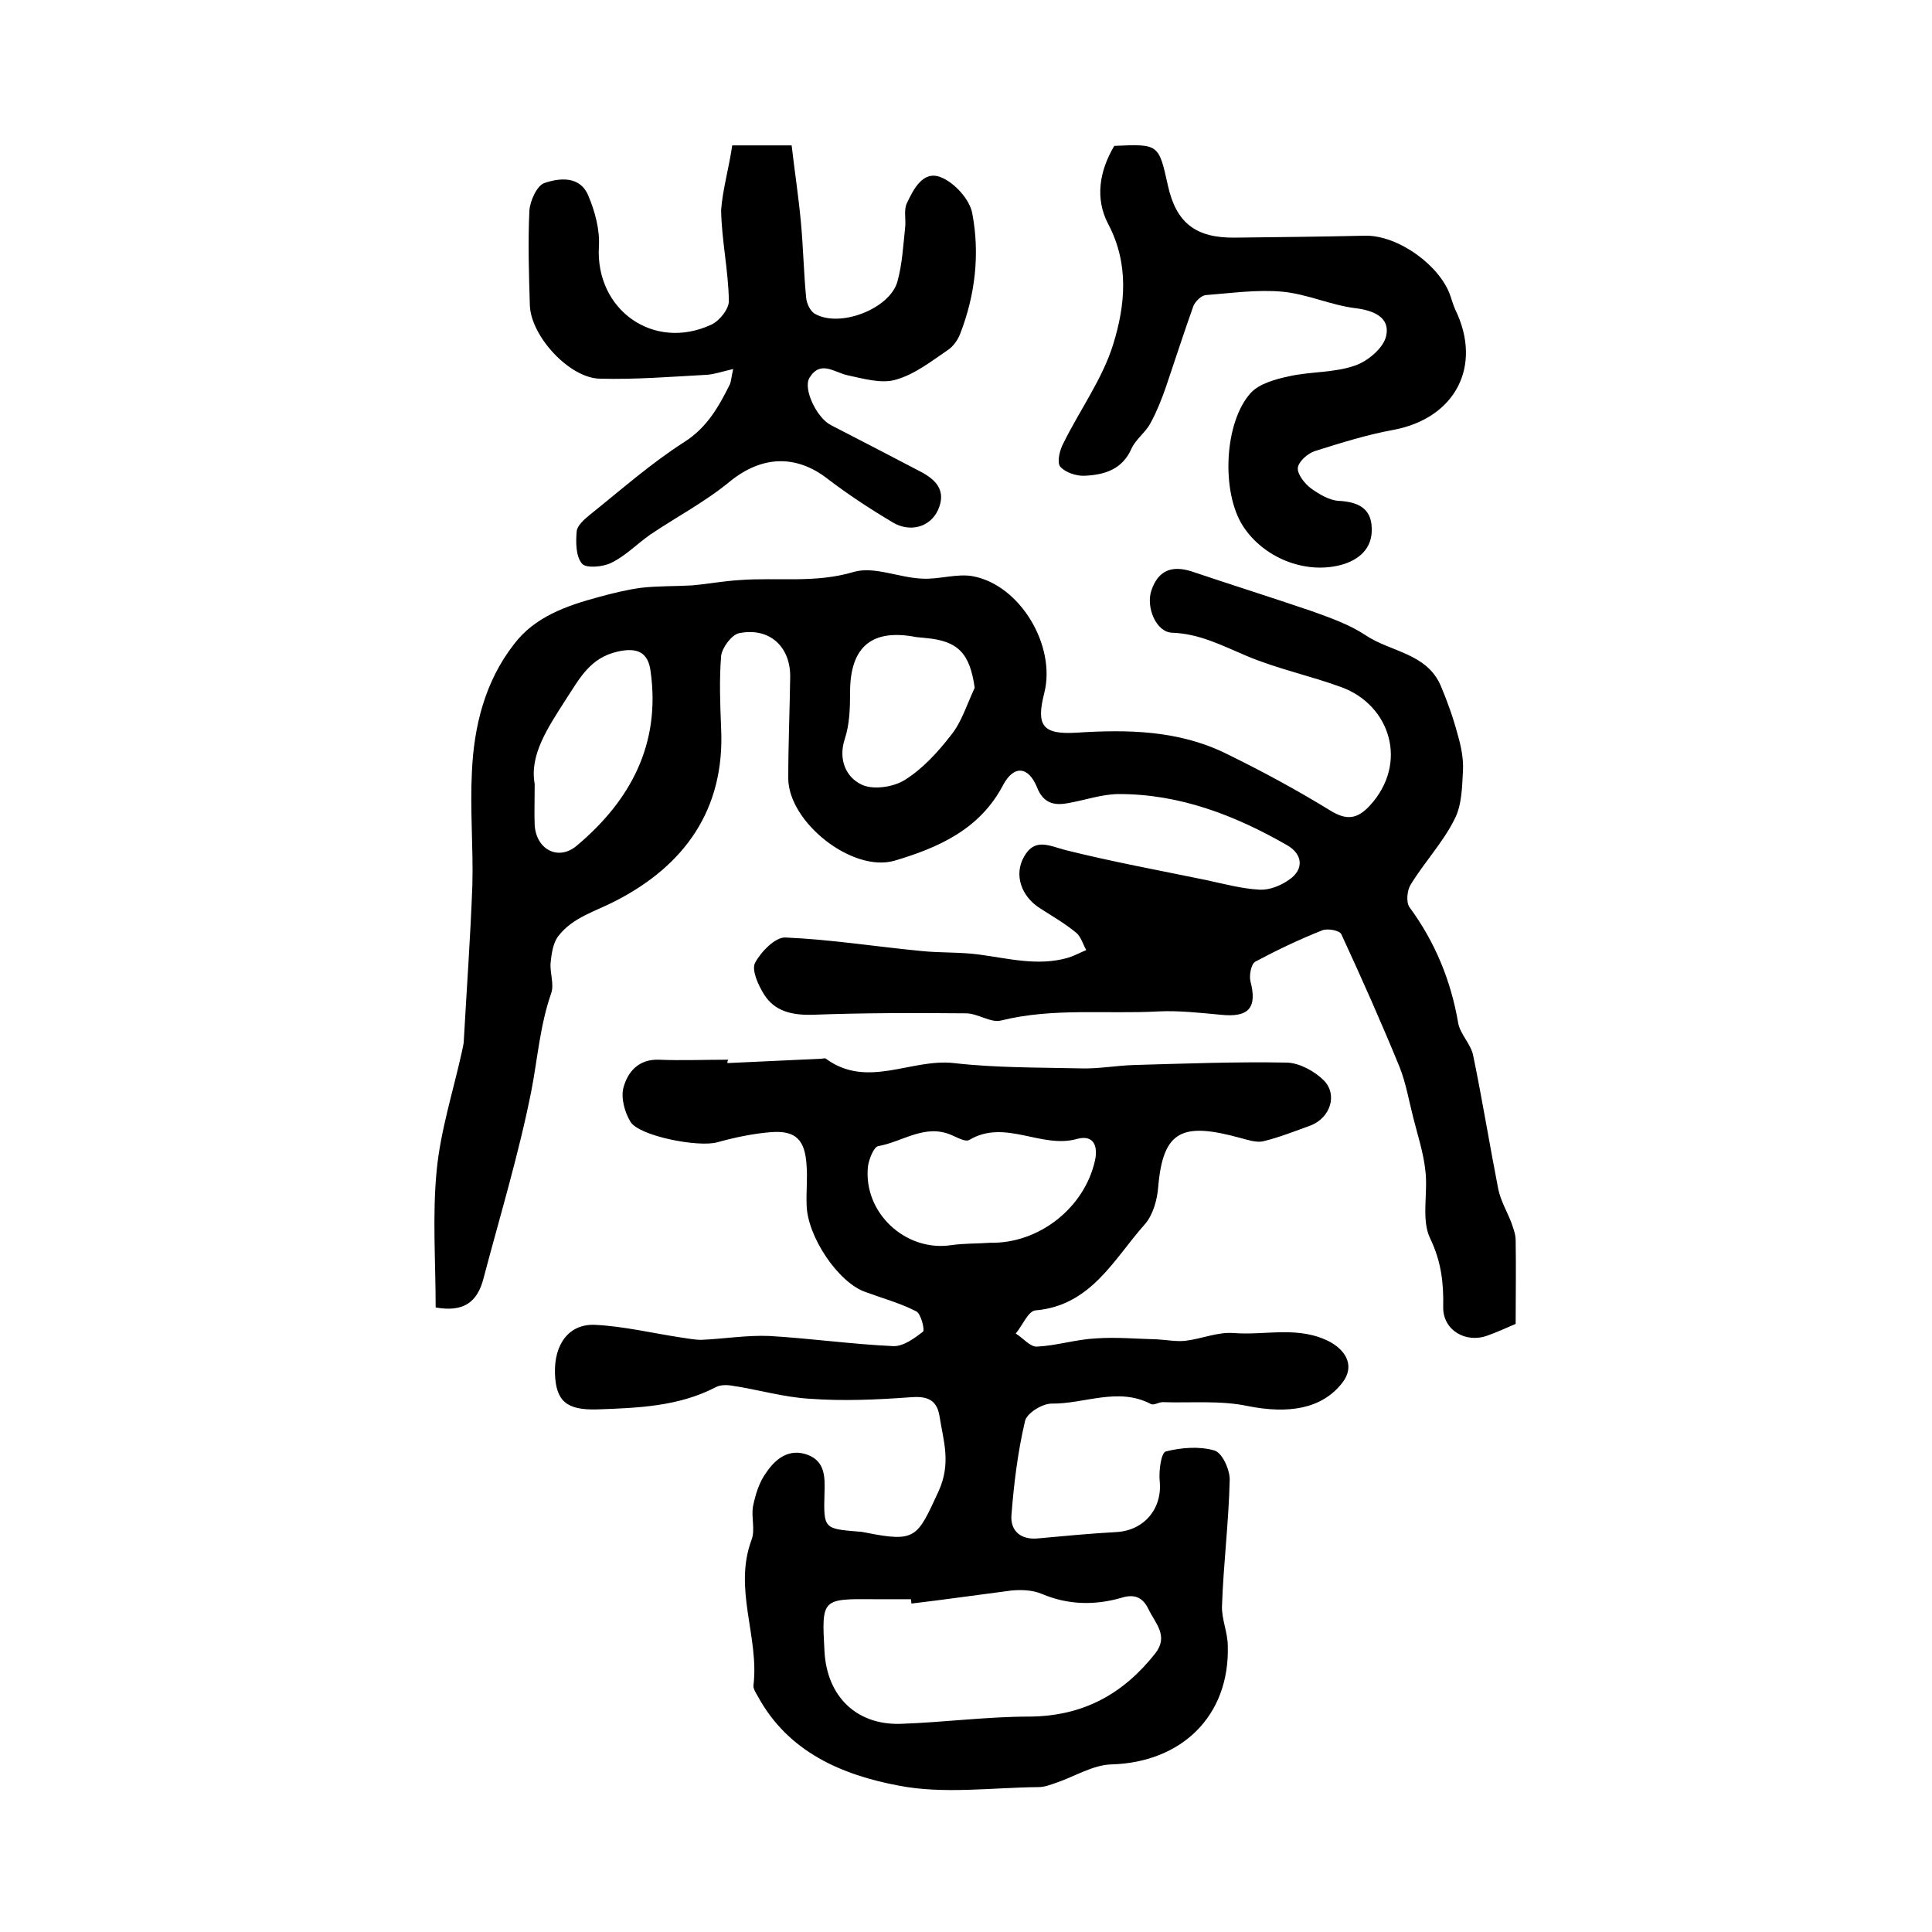
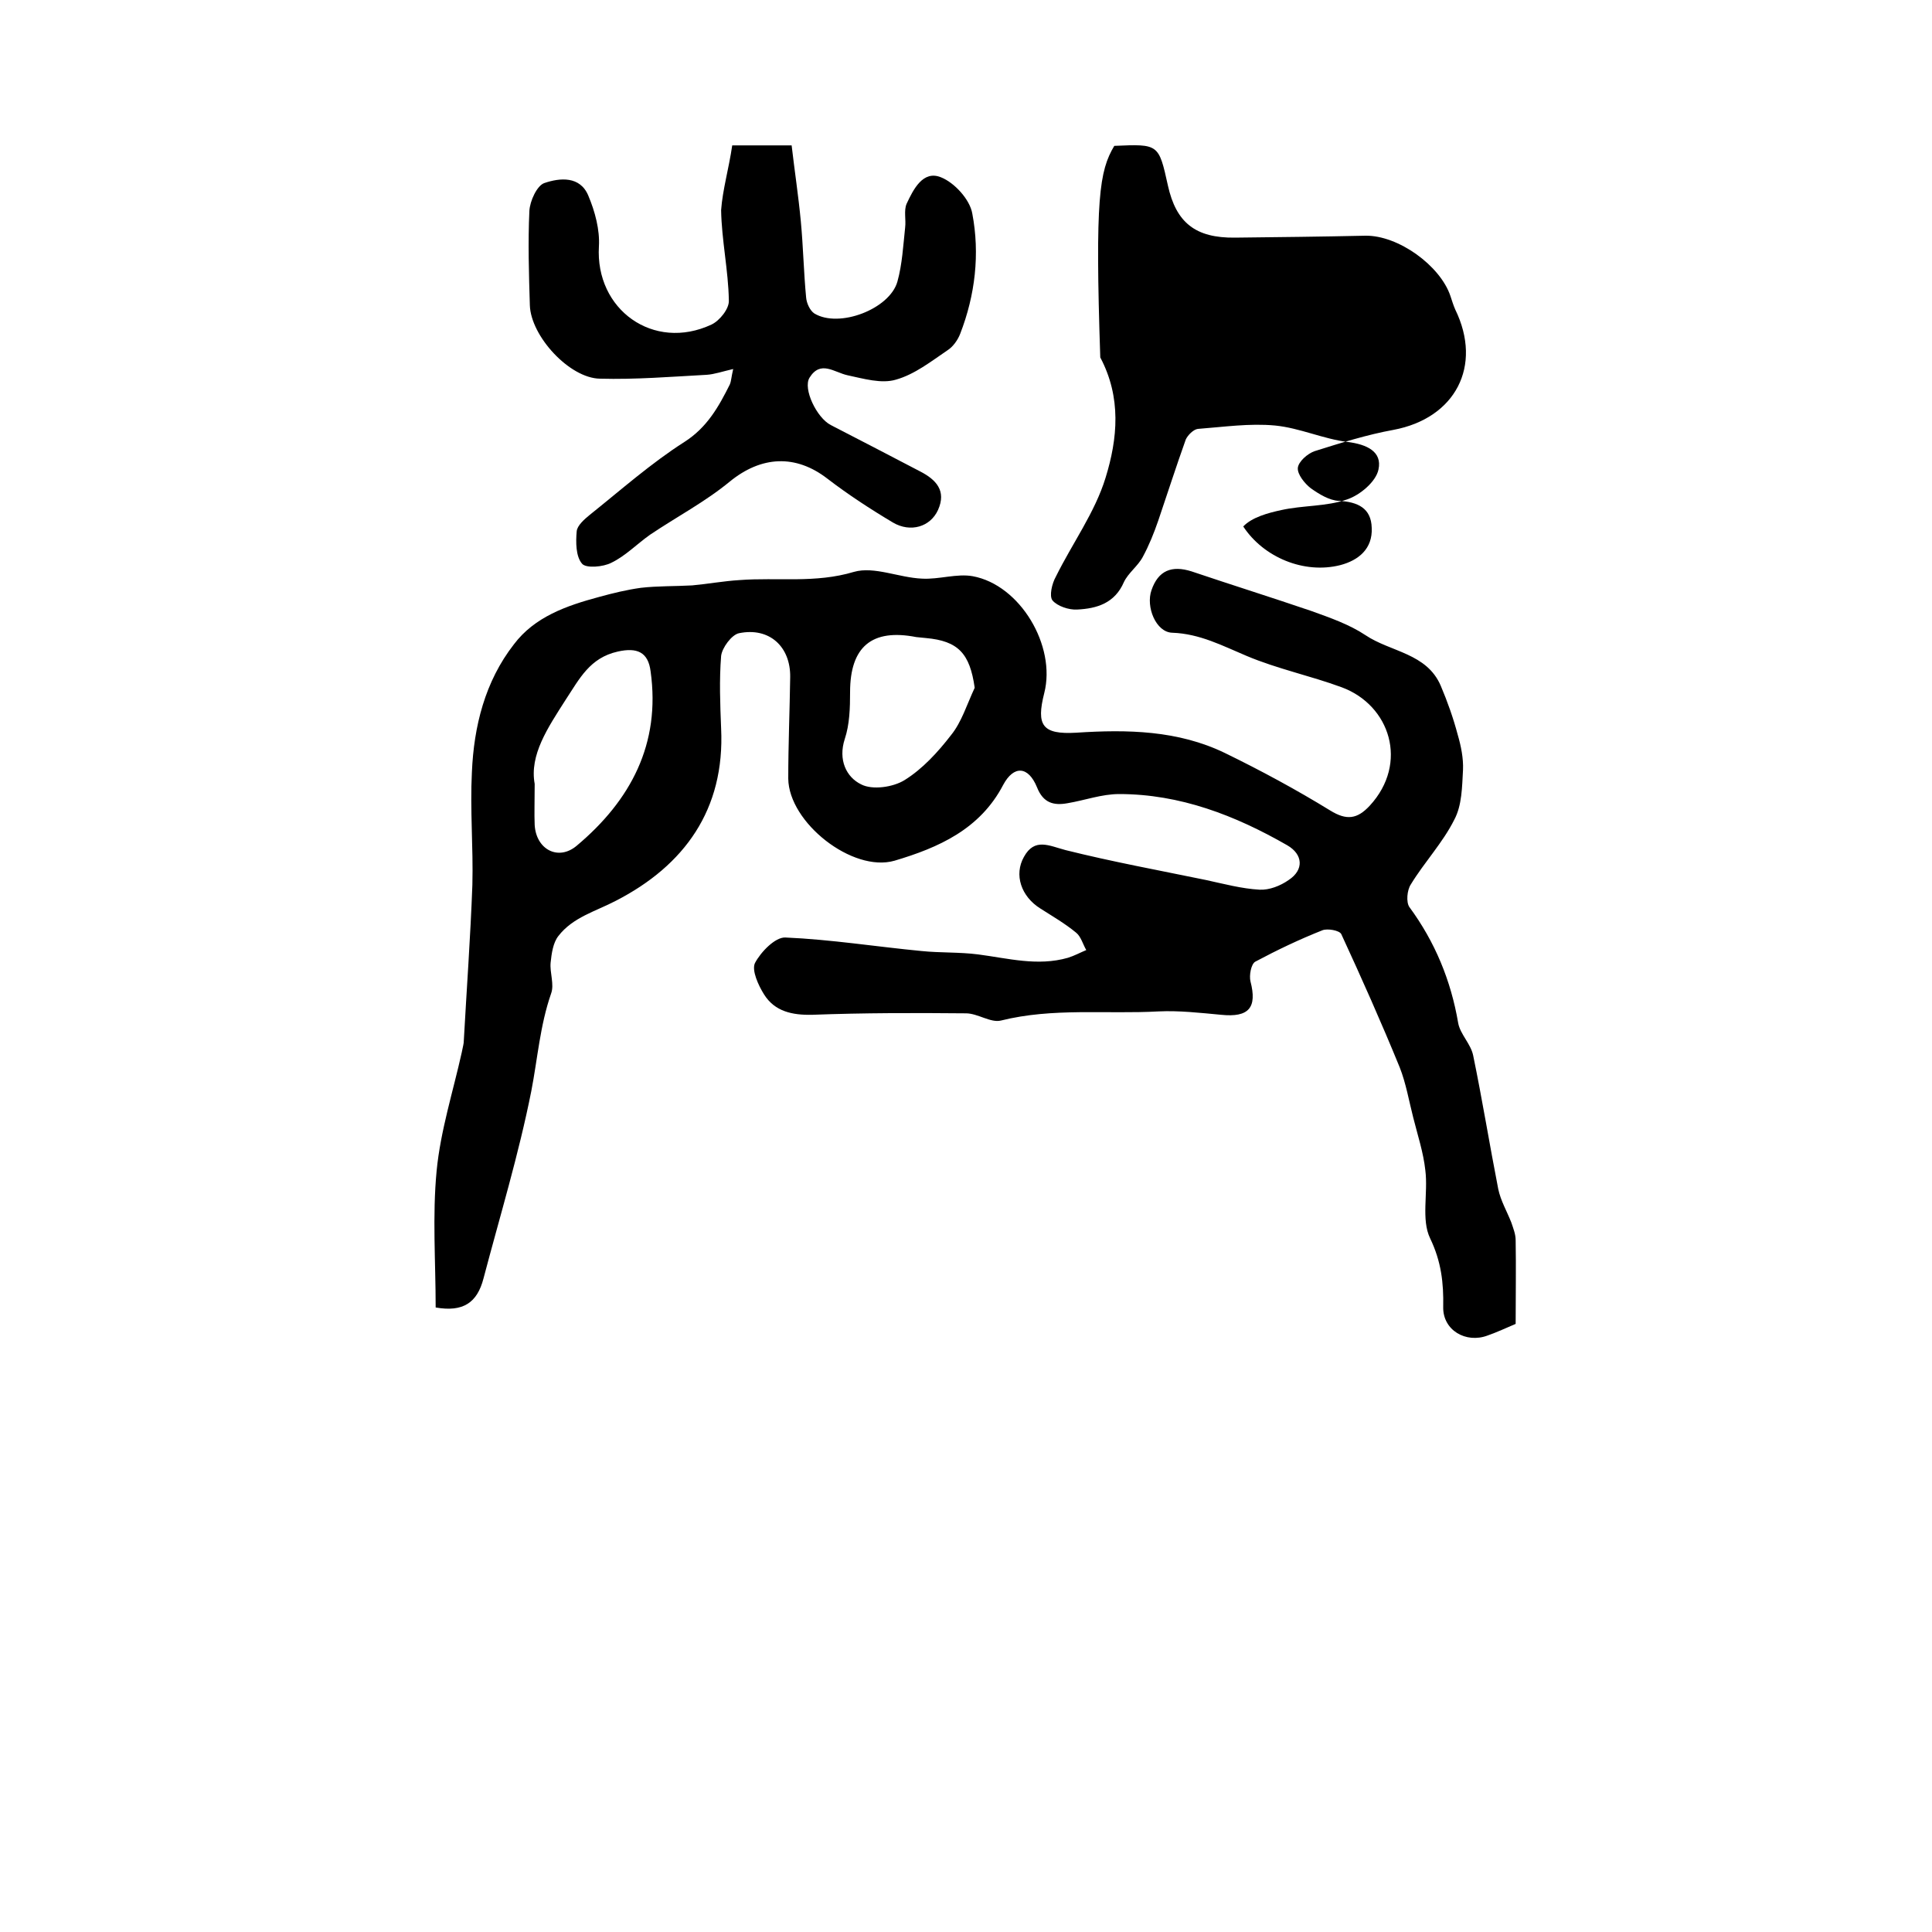
<svg xmlns="http://www.w3.org/2000/svg" version="1.1" id="图层_1" x="0px" y="0px" viewBox="0 0 400 400" style="enable-background:new 0 0 400 400;" xml:space="preserve">
  <style type="text/css">
	.st0{fill:#FFFFFF;}
</style>
  <g>
    <path d="M90.2,270.7c0-9.4-0.7-19,0.2-28.3c0.8-8.3,3.4-16.4,5.2-24.5c0.1-0.6,0.3-1.3,0.4-2c0.6-10.9,1.4-21.8,1.8-32.7   c0.2-7.8-0.5-15.6-0.1-23.3c0.4-9.5,2.7-18.8,8.7-26.5c4.3-5.7,10.9-8,17.6-9.8c2.9-0.8,5.8-1.5,8.7-1.9c3.5-0.4,7-0.3,10.6-0.5   c3.3-0.3,6.5-0.9,9.8-1.1c7.9-0.6,15.7,0.7,23.7-1.7c4.2-1.2,9.3,1.2,14.1,1.4c3.5,0.2,7.2-1.1,10.5-0.5   c9.8,1.8,17.3,14.4,14.8,24.2c-1.7,6.7-0.4,8.6,6.6,8.2c10.6-0.7,21.1-0.5,30.8,4.2c7.4,3.6,14.8,7.6,21.8,11.9   c3.4,2.1,5.6,1.8,8.2-1c8.1-8.8,4.2-20.8-5.8-24.5c-6.5-2.4-13.3-3.8-19.7-6.5c-5-2.1-9.7-4.6-15.4-4.8c-3.4-0.1-5.5-5.4-4.3-8.8   c1.4-4.1,4.2-5.2,8.3-3.9c8.3,2.8,16.6,5.4,24.8,8.2c3.9,1.4,7.9,2.8,11.2,5c5.2,3.5,12.7,3.7,15.6,10.5c1.4,3.3,2.6,6.7,3.5,10.1   c0.7,2.4,1.2,4.9,1.1,7.3c-0.2,3.5-0.2,7.3-1.8,10.3c-2.4,4.8-6.2,8.8-9,13.4c-0.8,1.2-1,3.7-0.3,4.7c5.3,7.2,8.6,15.2,10.1,24   c0.4,2.3,2.6,4.3,3.1,6.7c1.9,9.2,3.4,18.5,5.2,27.7c0.5,2.4,1.8,4.6,2.7,6.9c0.4,1.2,0.9,2.4,0.9,3.7c0.1,5.7,0,11.3,0,17.3   c-1.9,0.8-3.8,1.7-5.8,2.4c-4.5,1.7-9.3-1.1-9.2-5.9c0.1-5-0.4-9.4-2.7-14.2c-1.9-3.9-0.4-9.4-1-14.1c-0.4-3.7-1.6-7.3-2.5-10.9   c-0.9-3.5-1.5-7.1-2.8-10.4c-3.8-9.3-7.9-18.5-12.1-27.6c-0.4-0.8-2.9-1.2-3.9-0.8c-4.8,1.9-9.4,4.1-13.9,6.5   c-0.9,0.5-1.3,2.9-1,4.1c1.4,5.4-0.3,7.5-6.1,6.9c-4.3-0.4-8.7-0.9-12.9-0.7c-10.9,0.6-21.9-0.8-32.7,1.9c-2.1,0.5-4.8-1.5-7.2-1.5   c-10.6-0.1-21.2-0.1-31.8,0.3c-4.2,0.1-7.8-0.7-10-4.2c-1.2-1.9-2.6-5-1.9-6.5c1.2-2.3,4.2-5.4,6.3-5.3c9.4,0.4,18.8,1.9,28.2,2.8   c3.9,0.4,7.8,0.2,11.7,0.7c6.2,0.8,12.3,2.5,18.6,0.7c1.3-0.4,2.6-1.1,3.8-1.6c-0.7-1.2-1.1-2.8-2.1-3.6c-2.3-1.9-4.9-3.4-7.4-5   c-4-2.5-5.5-7-3.4-10.7c2.2-4,5.2-2.3,8.6-1.4c9.6,2.4,19.4,4.2,29.1,6.2c3.7,0.8,7.4,1.8,11.1,2c2,0.1,4.3-0.8,6-2   c3.2-2.1,3-5.3-0.3-7.2c-10.8-6.2-22.2-10.6-34.8-10.6c-3.6,0-7.1,1.3-10.7,1.9c-2.8,0.5-5,0-6.3-3.3c-1.8-4.4-4.8-4.6-7-0.5   c-4.8,9.2-13.4,13-22.5,15.7c-8.7,2.5-21.9-7.9-22-17c0-7,0.3-14,0.4-21c0.1-6.3-4.3-10.4-10.6-9.1c-1.5,0.3-3.5,3-3.7,4.7   c-0.4,5-0.2,10,0,15c0.8,16.8-7.6,28.4-21.8,35.7c-4.2,2.2-8.9,3.4-11.9,7.3c-1.1,1.4-1.4,3.6-1.6,5.5c-0.2,2.1,0.8,4.5,0.1,6.4   c-2.3,6.6-2.8,13.5-4.1,20.2c-2.6,13.1-6.5,25.9-9.9,38.8C98.8,269.7,95.9,271.7,90.2,270.7z M110.7,162.3c0,3.8-0.1,6.1,0,8.5   c0.3,5.1,4.9,7.5,8.7,4.3c11.2-9.4,17.4-21.1,15.3-36.1c-0.5-4-2.8-5-6.8-4.1c-5.8,1.3-7.9,5.6-10.8,10   C113.4,150.7,109.6,156.3,110.7,162.3z M201.8,142.4c-1-7.1-3.4-9.7-10.1-10.3c-0.7-0.1-1.3-0.1-2-0.2c-9.2-1.8-13.7,2-13.7,11.4   c0,3.3-0.1,6.7-1.1,9.7c-1.4,4.3,0.3,7.9,3.4,9.4c2.3,1.2,6.6,0.6,9-0.9c3.7-2.3,6.9-5.8,9.6-9.3   C199.1,149.5,200.2,145.8,201.8,142.4z" />
-     <path d="M150.6,220.1c6.5-0.3,12.9-0.6,19.4-0.9c0.3,0,0.8-0.2,1,0c8.6,6.3,17.6-0.1,26.5,0.9c8.7,1,17.6,0.9,26.4,1.1   c3.6,0.1,7.3-0.6,10.9-0.7c10.6-0.3,21.2-0.7,31.7-0.5c2.6,0.1,5.7,1.8,7.6,3.7c2.9,3,1.3,7.7-2.7,9.3c-3.3,1.2-6.6,2.5-9.9,3.3   c-1.4,0.3-3.2-0.3-4.7-0.7c-12-3.3-16-1.6-17,10.1c-0.2,2.7-1.1,5.9-2.8,7.8c-6.4,7.2-11.1,16.8-22.6,17.8   c-1.5,0.1-2.7,3.1-4.1,4.8c1.5,0.9,3,2.8,4.4,2.7c4.1-0.2,8.1-1.5,12.2-1.7c4.2-0.3,8.5,0.1,12.7,0.2c1.9,0.1,3.9,0.5,5.8,0.3   c3.4-0.4,6.8-1.9,10.1-1.6c6.7,0.5,13.5-1.6,20,1.9c3.5,2,4.9,5.2,2.4,8.4c-4.2,5.4-11.1,6.5-19.6,4.8c-5.7-1.2-11.7-0.6-17.6-0.8   c-0.8,0-1.8,0.7-2.4,0.4c-6.8-3.6-13.8,0-20.6-0.1c-1.9,0-5.2,2-5.5,3.7c-1.5,6.4-2.3,13-2.8,19.5c-0.2,3.1,1.9,5.1,5.6,4.7   c5.4-0.5,10.7-1,16.1-1.3c5.8-0.3,9.6-4.9,9-10.6c-0.2-2.1,0.3-5.9,1.3-6.1c3.2-0.8,6.9-1.1,10-0.2c1.6,0.4,3.2,3.9,3.2,6   c-0.2,8.8-1.3,17.5-1.6,26.2c-0.1,2.7,1.2,5.5,1.2,8.3c0.4,14.5-9.6,24.1-24.1,24.5c-3.8,0.1-7.6,2.5-11.4,3.8   c-1.2,0.4-2.4,0.9-3.7,0.9c-9.7,0.1-19.6,1.5-28.9-0.3c-11.7-2.2-22.9-6.9-29.2-18.5c-0.4-0.7-1-1.6-0.9-2.3   c1.2-10-4.2-19.9-0.4-30.1c0.8-2.1-0.1-4.7,0.3-6.9c0.5-2.5,1.3-5.1,2.8-7.1c1.9-2.8,4.7-5,8.5-3.6c3.7,1.4,3.6,4.7,3.5,8   c-0.2,7.3-0.1,7.3,7,7.9c0.5,0,1,0.1,1.5,0.2c10.5,2.1,10.7,1,15.1-8.5c2.7-5.9,1-10.5,0.2-15.7c-0.6-3.5-2.8-4.1-6.2-3.8   c-6.8,0.5-13.8,0.8-20.6,0.3c-5.4-0.3-10.7-1.9-16.1-2.7c-1.1-0.2-2.5-0.2-3.4,0.3c-7.7,4-16.1,4.3-24.5,4.6   c-6.4,0.2-8.6-1.7-8.8-7.4c-0.2-6.1,2.9-10.4,8.4-10.1c5.9,0.3,11.7,1.7,17.6,2.6c1.4,0.2,2.9,0.5,4.3,0.5c4.7-0.2,9.4-1,14.1-0.8   c8.5,0.5,17,1.7,25.6,2.1c2.1,0.1,4.4-1.6,6.2-3c0.4-0.3-0.4-3.7-1.4-4.2c-3.3-1.7-7-2.7-10.5-4c-5.6-1.9-12.1-11.5-12.2-18.1   c-0.1-2.7,0.2-5.3,0-8c-0.3-5.4-2.2-7.4-7.4-7c-3.7,0.3-7.5,1.1-11.1,2.1c-3.9,1.1-16.3-1.3-18-4.3c-1.2-2-2-5-1.4-7.1   c0.9-3.2,3.1-5.8,7.2-5.7c4.8,0.2,9.7,0,14.5,0C150.6,219.6,150.6,219.9,150.6,220.1z M188.7,332c0-0.3-0.1-0.6-0.1-0.9   c-2.5,0-5,0-7.5,0c-11-0.1-11-0.1-10.4,10.8c0.5,9.3,6.6,15.3,15.8,15c8.9-0.3,17.8-1.5,26.7-1.5c11-0.1,19.3-4.6,26-13.1   c2.8-3.6,0-6.2-1.4-9.1c-1.1-2.3-2.7-3.3-5.6-2.4c-5.5,1.6-11.1,1.5-16.5-0.8c-1.9-0.8-4.2-0.9-6.3-0.7   C202.4,330.2,195.5,331.2,188.7,332z M205,257.3c10.1,0.2,19.5-7.2,21.7-17c0.7-3.2-0.4-5.4-3.7-4.5c-7.4,2.1-14.9-4.2-22.3,0.2   c-0.8,0.5-2.5-0.5-3.7-1c-5.5-2.4-10.1,1.4-15.2,2.3c-0.9,0.2-1.9,2.7-2.1,4.2c-1,9.6,7.8,17.7,17.2,16.3   C199.7,257.4,202.3,257.5,205,257.3z" />
    <path d="M151.6,30.1c4,0,7.5,0,12.3,0c0.6,5.2,1.4,10.4,1.9,15.7c0.5,5.3,0.6,10.6,1.1,15.8c0.1,1.2,0.8,2.7,1.7,3.3   c5.1,3.1,15.6-0.9,17.2-6.6c1-3.6,1.2-7.5,1.6-11.2c0.2-1.6-0.3-3.5,0.3-4.9c1.4-3,3.4-7,7.1-5.5c2.8,1.1,6,4.6,6.5,7.5   c1.6,8.4,0.6,16.9-2.5,24.9c-0.5,1.3-1.5,2.7-2.6,3.4c-3.4,2.3-6.8,5-10.7,6.1c-3,0.9-6.7-0.2-10-0.9c-2.8-0.6-5.6-3.2-7.9,0.5   c-1.4,2.3,1.5,8.3,4.4,9.8c6.2,3.2,12.4,6.4,18.5,9.6c3.3,1.7,5.5,4,3.7,8c-1.6,3.5-5.7,4.7-9.3,2.6c-4.7-2.8-9.3-5.8-13.6-9.1   c-6.6-5.1-13.7-4.7-20.2,0.6c-5.1,4.2-11,7.3-16.5,11c-2.7,1.9-5.1,4.4-8,5.8c-1.7,0.9-5.3,1.2-6.1,0.2c-1.3-1.5-1.3-4.5-1.1-6.7   c0.1-1.2,1.6-2.5,2.7-3.4c6.5-5.2,12.7-10.7,19.6-15.1c4.7-3,7.1-7.3,9.4-11.9c0.3-0.7,0.3-1.5,0.7-3.2c-2.2,0.5-3.9,1.1-5.5,1.2   c-7.4,0.4-14.7,1-22.1,0.8c-6.3-0.1-14.3-8.8-14.5-15.2c-0.2-6.5-0.4-13-0.1-19.5c0.1-2.1,1.6-5.3,3.1-5.8c3.2-1.1,7.4-1.5,9.1,2.6   c1.4,3.3,2.4,7.1,2.2,10.5c-0.8,13.1,11.3,21.8,23.3,16.2c1.7-0.8,3.7-3.3,3.6-5c-0.1-6.2-1.5-12.5-1.6-18.7   C149.6,39.3,150.9,34.9,151.6,30.1z" />
-     <path d="M230.7,30.2c9.2-0.4,9.2-0.4,11.1,8.2c1.7,7.7,5.7,10.9,13.9,10.8c9-0.1,18-0.2,27-0.4c6.8-0.1,15.5,6.2,17.6,12.5   c0.3,0.9,0.6,1.9,1,2.8c5.7,11.7,0,22.5-12.8,24.9c-5.5,1-10.9,2.7-16.3,4.4c-1.5,0.5-3.4,2.2-3.5,3.5c-0.1,1.3,1.4,3.2,2.7,4.2   c1.7,1.2,3.8,2.5,5.8,2.6c3.9,0.2,6.7,1.5,6.8,5.6c0.2,4.3-2.7,6.7-6.5,7.7c-7.5,1.9-15.9-1.6-20.1-8c-4.6-7-4-21.6,1.6-27.7   c1.8-1.9,5.1-2.8,7.9-3.4c4.5-1,9.3-0.7,13.6-2.2c2.7-0.9,6-3.7,6.5-6.2c0.8-3.7-2.4-5.2-6.4-5.7c-5-0.6-9.9-2.9-15-3.4   c-5.3-0.5-10.7,0.3-16,0.7c-0.9,0.1-2.1,1.3-2.5,2.2c-2,5.6-3.8,11.2-5.7,16.8c-0.9,2.6-1.9,5.1-3.2,7.5c-1,1.9-3,3.3-3.9,5.2   c-1.9,4.4-5.6,5.5-9.7,5.7c-1.7,0.1-4.1-0.7-5.1-1.9c-0.7-0.9-0.1-3.5,0.7-4.9c3.4-6.9,8.1-13.3,10.3-20.5   c2.5-8.1,3.3-16.6-1.1-24.9C226.7,41.1,227.6,35.4,230.7,30.2z" />
+     <path d="M230.7,30.2c9.2-0.4,9.2-0.4,11.1,8.2c1.7,7.7,5.7,10.9,13.9,10.8c9-0.1,18-0.2,27-0.4c6.8-0.1,15.5,6.2,17.6,12.5   c0.3,0.9,0.6,1.9,1,2.8c5.7,11.7,0,22.5-12.8,24.9c-5.5,1-10.9,2.7-16.3,4.4c-1.5,0.5-3.4,2.2-3.5,3.5c-0.1,1.3,1.4,3.2,2.7,4.2   c1.7,1.2,3.8,2.5,5.8,2.6c3.9,0.2,6.7,1.5,6.8,5.6c0.2,4.3-2.7,6.7-6.5,7.7c-7.5,1.9-15.9-1.6-20.1-8c1.8-1.9,5.1-2.8,7.9-3.4c4.5-1,9.3-0.7,13.6-2.2c2.7-0.9,6-3.7,6.5-6.2c0.8-3.7-2.4-5.2-6.4-5.7c-5-0.6-9.9-2.9-15-3.4   c-5.3-0.5-10.7,0.3-16,0.7c-0.9,0.1-2.1,1.3-2.5,2.2c-2,5.6-3.8,11.2-5.7,16.8c-0.9,2.6-1.9,5.1-3.2,7.5c-1,1.9-3,3.3-3.9,5.2   c-1.9,4.4-5.6,5.5-9.7,5.7c-1.7,0.1-4.1-0.7-5.1-1.9c-0.7-0.9-0.1-3.5,0.7-4.9c3.4-6.9,8.1-13.3,10.3-20.5   c2.5-8.1,3.3-16.6-1.1-24.9C226.7,41.1,227.6,35.4,230.7,30.2z" />
  </g>
</svg>